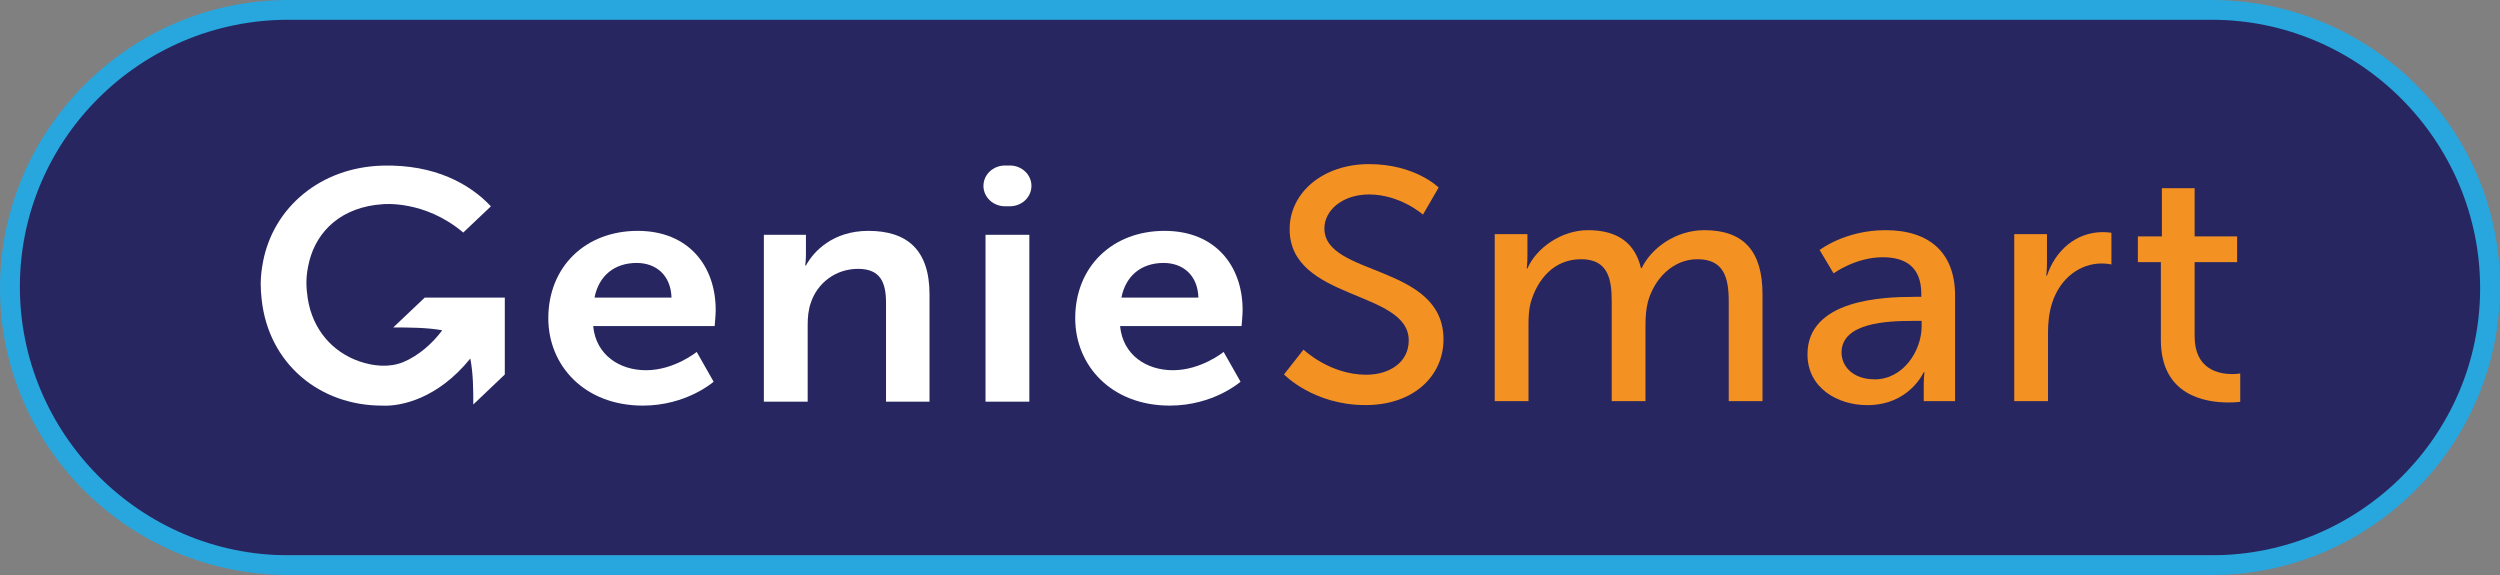
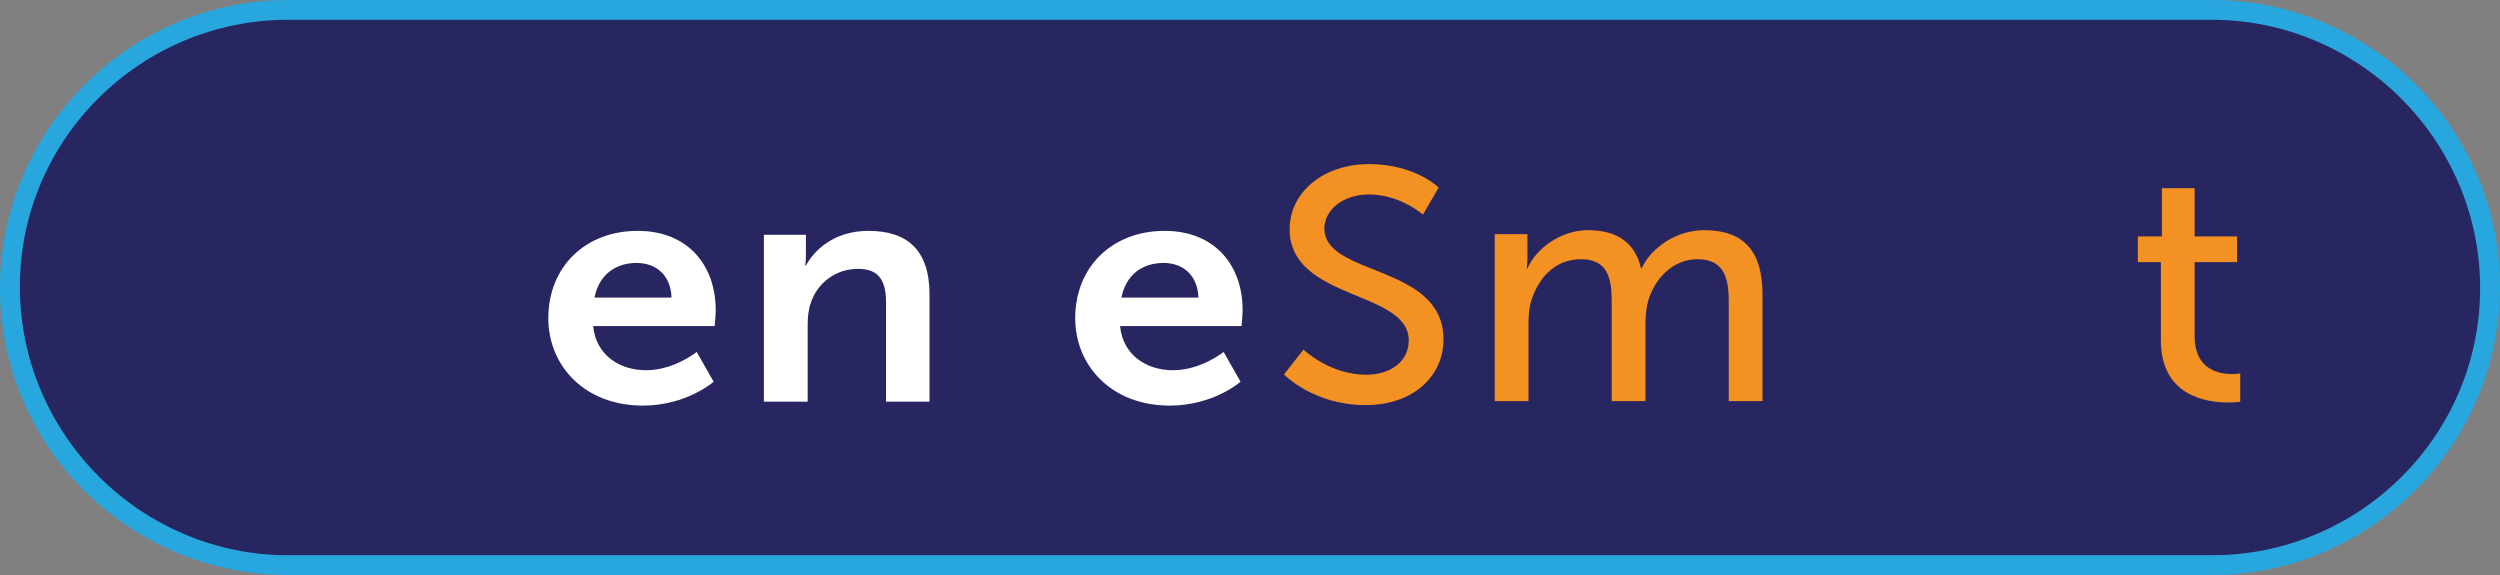
<svg xmlns="http://www.w3.org/2000/svg" width="200" height="46" viewBox="0 0 200 46" fill="none">
  <rect x="0" y="0" width="200" height="46" fill="#808080" stroke="none" />
  <g clip-path="url(#clip0_840_6481)">
    <path d="M178.908 1H21.092C9.995 1 1 10.178 1 21.5C1 32.822 9.995 42 21.092 42H178.908C190.005 42 199 32.822 199 21.5C199 10.178 190.005 1 178.908 1Z" fill="#272660" />
    <path d="M179.071 4.403H20.928C9.809 4.403 0.795 13.367 0.795 24.424C0.795 35.481 9.809 44.444 20.928 44.444H179.071C190.19 44.444 199.204 35.481 199.204 24.424C199.204 13.367 190.19 4.403 179.071 4.403Z" fill="#272660" />
    <path d="M176.931 46H23.069C10.349 46 0 35.709 0 23.06C0 10.411 10.349 0 23.069 0H176.931C189.651 0 200 10.291 200 22.94C200 35.589 189.651 46 176.931 46ZM23.069 1.582C11.224 1.582 1.59 11.161 1.59 22.94C1.59 34.719 11.224 44.422 23.069 44.422H176.931C188.776 44.422 198.41 34.839 198.41 23.06C198.41 11.281 188.776 1.582 176.931 1.582H23.069Z" fill="#28A6DE" />
    <path d="M51.015 18.469C55.074 18.469 57.256 21.268 57.256 24.802C57.256 25.196 57.173 26.084 57.173 26.084H47.453C47.676 28.415 49.579 29.618 51.678 29.618C53.943 29.618 55.737 28.153 55.737 28.153L57.09 30.537C57.09 30.537 54.938 32.448 51.429 32.448C46.764 32.448 43.865 29.255 43.865 25.458C43.865 21.351 46.82 18.469 51.015 18.469ZM53.721 23.809C53.664 22.003 52.477 21.036 50.932 21.036C49.138 21.036 47.894 22.082 47.562 23.809H53.721Z" fill="white" />
    <path d="M61.105 18.784H64.475V20.328C64.475 20.826 64.418 21.242 64.418 21.242H64.475C65.082 20.118 66.627 18.469 69.472 18.469C72.593 18.469 74.361 20.013 74.361 23.547V32.133H70.882V24.229C70.882 22.606 70.441 21.508 68.647 21.508C66.853 21.508 65.391 22.633 64.863 24.229C64.671 24.78 64.614 25.38 64.614 26.009V32.133H61.109V18.784H61.105Z" fill="white" />
-     <path d="M80.398 13.241H80.794C81.744 13.241 82.516 13.972 82.516 14.871C82.516 15.771 81.747 16.502 80.794 16.502H80.398C79.448 16.502 78.676 15.771 78.676 14.871C78.676 13.972 79.445 13.241 80.398 13.241ZM78.842 18.784H82.347V32.134H78.842V18.784Z" fill="white" />
    <path d="M93.167 18.469C97.226 18.469 99.409 21.268 99.409 24.802C99.409 25.196 99.326 26.084 99.326 26.084H89.606C89.828 28.415 91.731 29.618 93.831 29.618C96.096 29.618 97.89 28.153 97.89 28.153L99.243 30.537C99.243 30.537 97.091 32.448 93.582 32.448C88.916 32.448 86.018 29.255 86.018 25.458C86.018 21.351 88.972 18.469 93.167 18.469ZM95.873 23.809C95.817 22.003 94.629 21.036 93.084 21.036C91.29 21.036 90.046 22.082 89.715 23.809H95.873Z" fill="white" />
-     <path d="M33.977 23.81L31.459 26.197C32.654 26.197 34.15 26.197 35.379 26.422C34.606 27.468 33.491 28.453 32.27 28.963C31.165 29.424 29.876 29.3 28.742 28.907C26.594 28.161 25.007 26.366 24.619 23.877C24.555 23.465 24.513 23.034 24.513 22.584C24.513 22.015 24.604 21.46 24.736 20.932C24.736 20.928 24.736 20.924 24.736 20.921C25.361 18.428 27.366 16.551 30.611 16.337C30.611 16.337 33.947 15.97 37.06 18.604L39.272 16.506C37.591 14.714 34.78 13.148 30.63 13.249H30.611C25.659 13.38 21.89 16.569 21.046 20.917C21.046 20.917 21.046 20.924 21.046 20.932C20.937 21.498 20.857 22.09 20.857 22.689C20.857 23.124 20.884 23.551 20.933 23.964C21.491 29.098 25.572 32.456 30.581 32.449C32.07 32.527 35.025 31.901 37.625 28.682C37.863 29.915 37.863 31.215 37.863 32.314V32.359L40.384 29.96V23.81H33.969H33.977Z" fill="white" />
    <path d="M104.283 27.97C104.283 27.97 106.371 29.979 109.299 29.979C111.138 29.979 112.699 29.001 112.699 27.232C112.699 23.192 103.171 24.061 103.171 18.331C103.171 15.426 105.817 13.129 109.522 13.129C113.226 13.129 115.092 15.003 115.092 15.003L113.837 17.169C113.837 17.169 112.024 15.557 109.518 15.557C107.43 15.557 105.952 16.798 105.952 18.278C105.952 22.135 115.48 21.104 115.48 27.153C115.48 30.031 113.14 32.407 109.239 32.407C105.059 32.407 102.719 29.953 102.719 29.953L104.279 27.97H104.283Z" fill="#F39123" />
    <path d="M119.574 18.728H122.194V20.497C122.194 21.025 122.137 21.475 122.137 21.475H122.194C122.861 19.916 124.839 18.413 127.04 18.413C129.407 18.413 130.802 19.444 131.277 21.449H131.333C132.113 19.837 134.062 18.413 136.35 18.413C139.527 18.413 141 20.13 141 23.536V32.092H138.298V24.091C138.298 22.217 137.91 20.737 135.792 20.737C133.813 20.737 132.336 22.322 131.834 24.143C131.695 24.698 131.638 25.305 131.638 25.991V32.092H128.936V24.091C128.936 22.348 128.657 20.737 126.486 20.737C124.315 20.737 122.978 22.348 122.446 24.248C122.307 24.777 122.28 25.384 122.28 25.991V32.092H119.578V18.728H119.574Z" fill="#F39123" />
-     <path d="M153.089 23.746H153.703V23.51C153.703 21.318 152.395 20.579 150.613 20.579C148.438 20.579 146.686 21.872 146.686 21.872L145.57 19.998C145.57 19.998 147.605 18.413 150.835 18.413C154.401 18.413 156.406 20.261 156.406 23.641V32.092H153.899V30.826C153.899 30.218 153.956 29.769 153.956 29.769H153.899C153.899 29.769 152.757 32.411 149.388 32.411C146.965 32.411 144.598 31.013 144.598 28.345C144.598 23.933 150.726 23.75 153.097 23.75L153.089 23.746ZM149.968 30.35C152.252 30.35 153.73 28.079 153.73 26.096V25.672H153.032C150.997 25.672 147.323 25.804 147.323 28.206C147.323 29.289 148.216 30.346 149.968 30.346V30.35Z" fill="#F39123" />
-     <path d="M161.139 18.728H163.758V21.051C163.758 21.606 163.702 22.056 163.702 22.056H163.758C164.399 20.099 166.042 18.57 168.217 18.57C168.578 18.57 168.914 18.623 168.914 18.623V21.156C168.914 21.156 168.552 21.078 168.134 21.078C166.408 21.078 164.817 22.239 164.176 24.222C163.924 24.986 163.841 25.807 163.841 26.624V32.092H161.139V18.728Z" fill="#F39123" />
    <path d="M172.869 20.972H171.029V18.911H172.951V15.055H175.571V18.911H178.97V20.972H175.571V26.916C175.571 29.585 177.549 29.926 178.578 29.926C178.967 29.926 179.219 29.873 179.219 29.873V32.145C179.219 32.145 178.831 32.197 178.273 32.197C176.464 32.197 172.869 31.669 172.869 27.205V20.972Z" fill="#F39123" />
  </g>
  <defs>
    <clipPath id="clip0_840_6481">
      <rect width="200" height="46" fill="white" />
    </clipPath>
  </defs>
</svg>